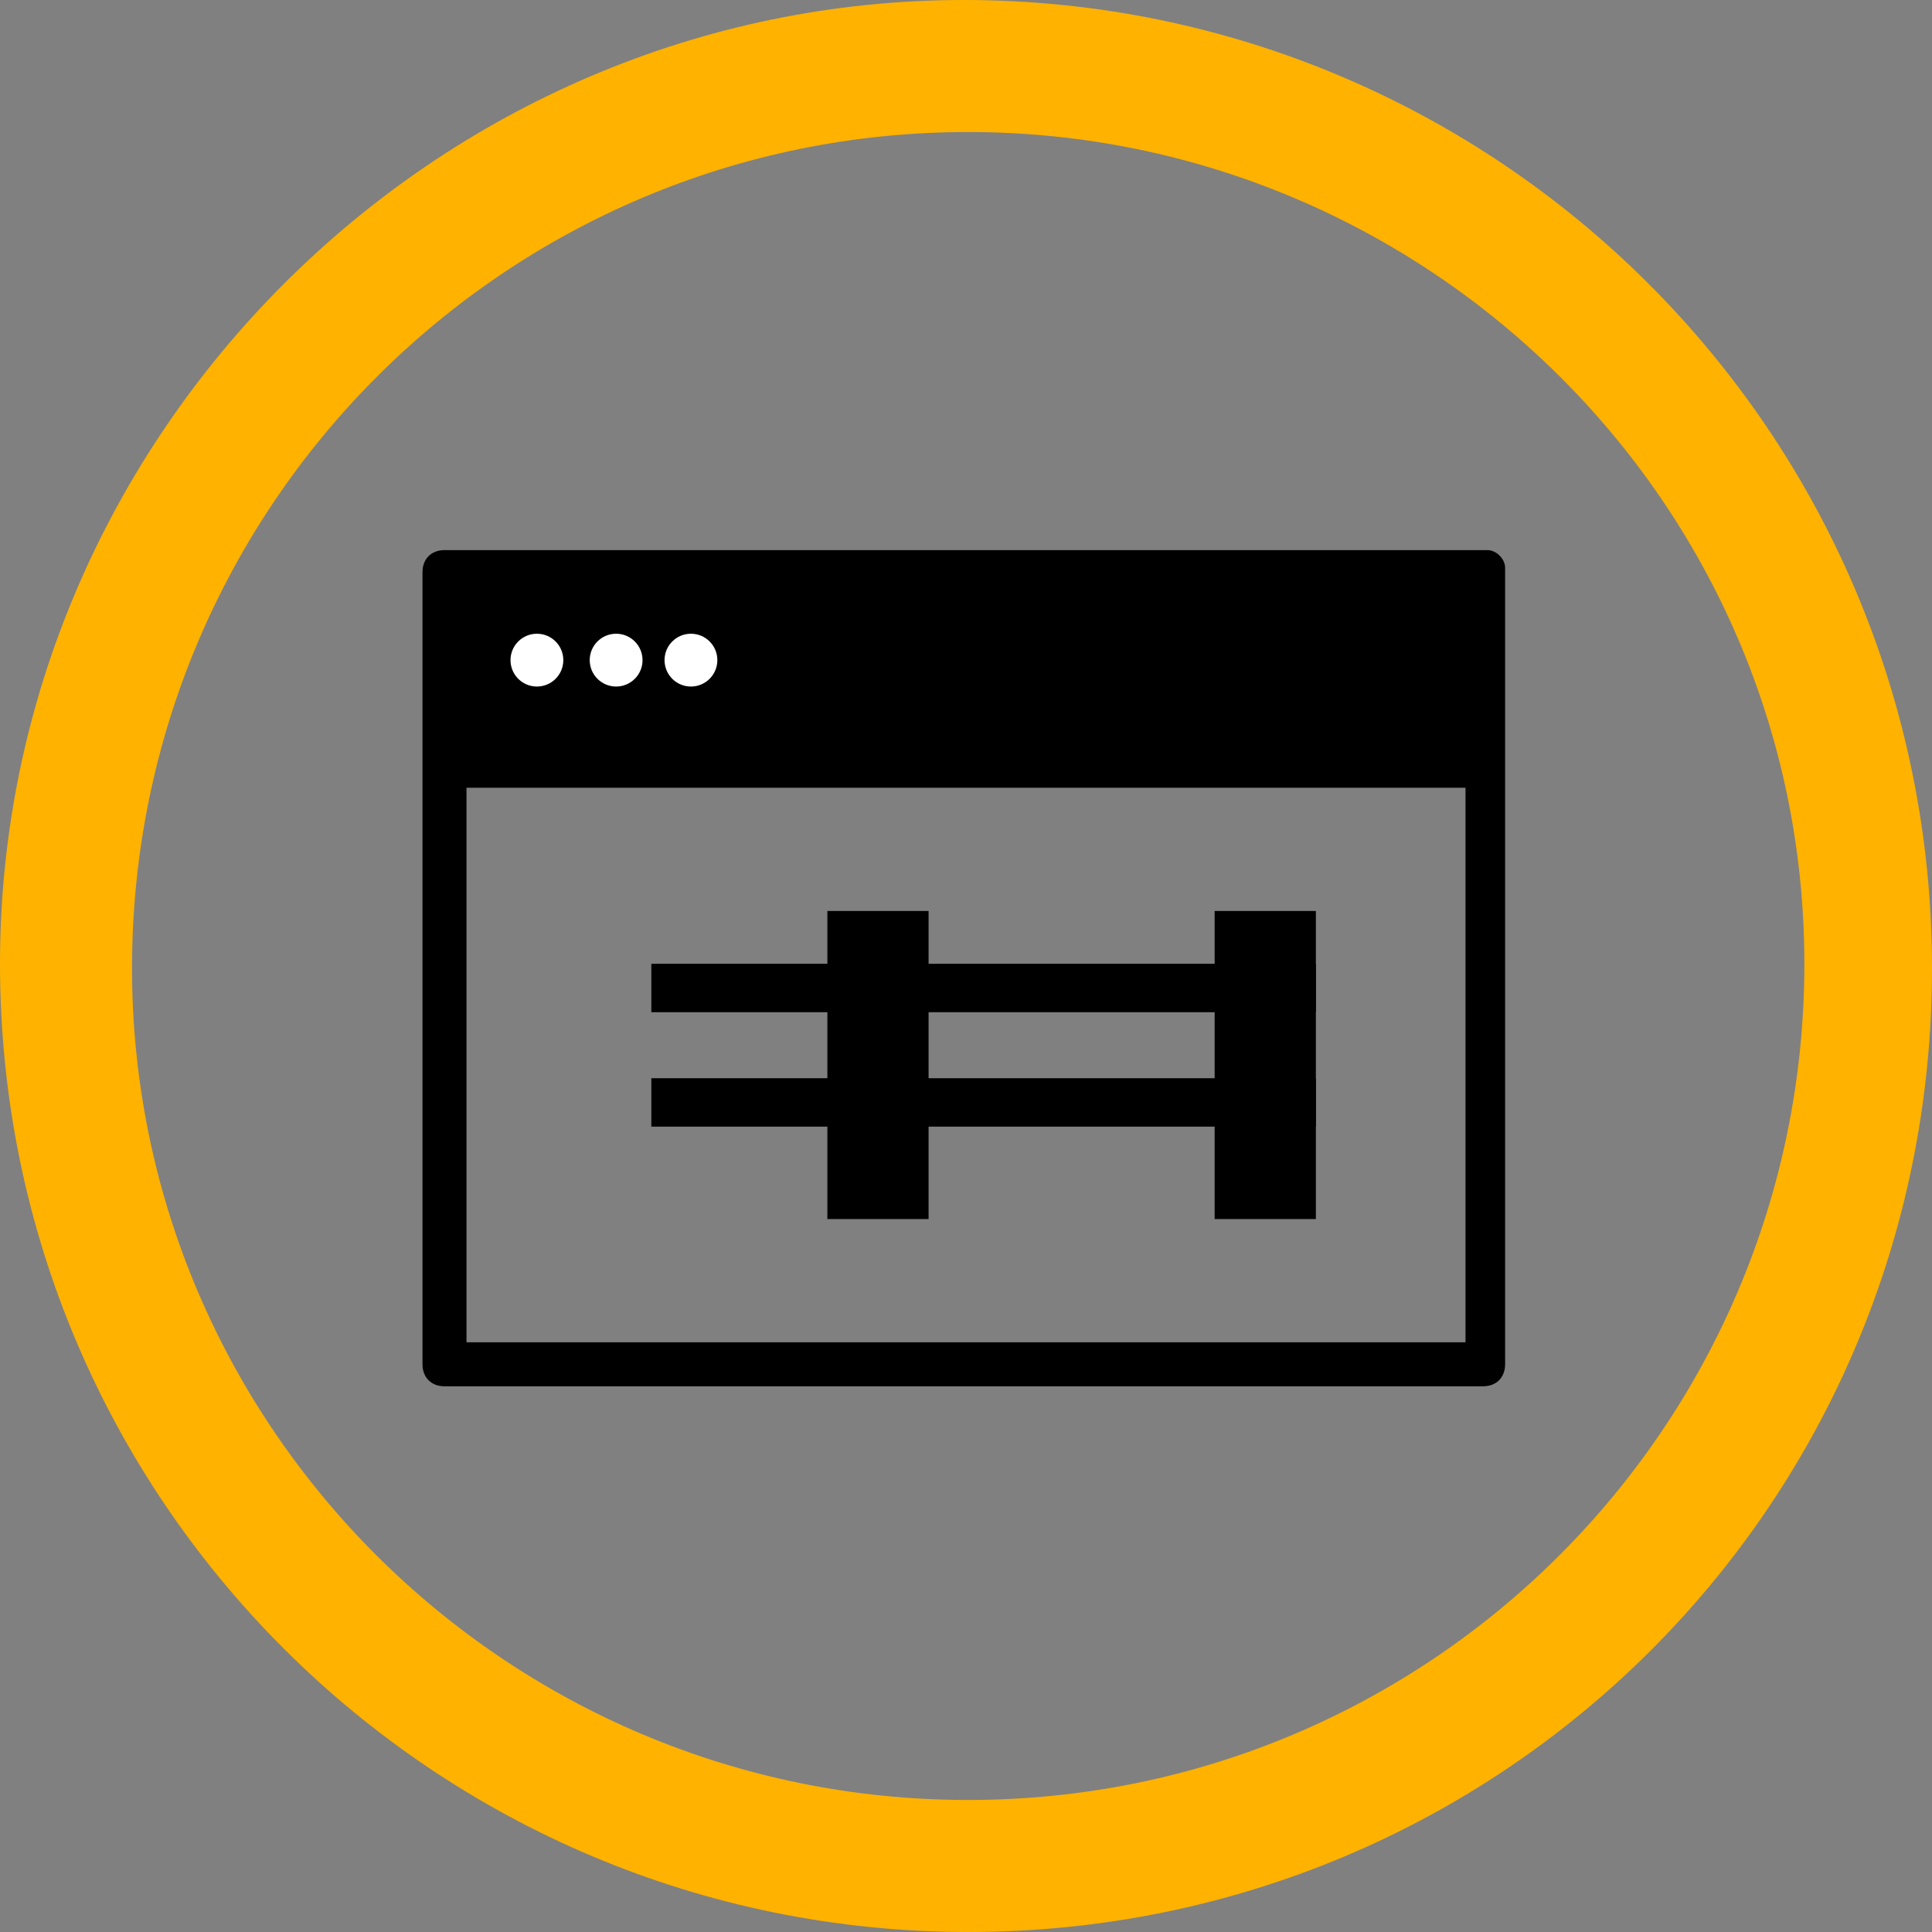
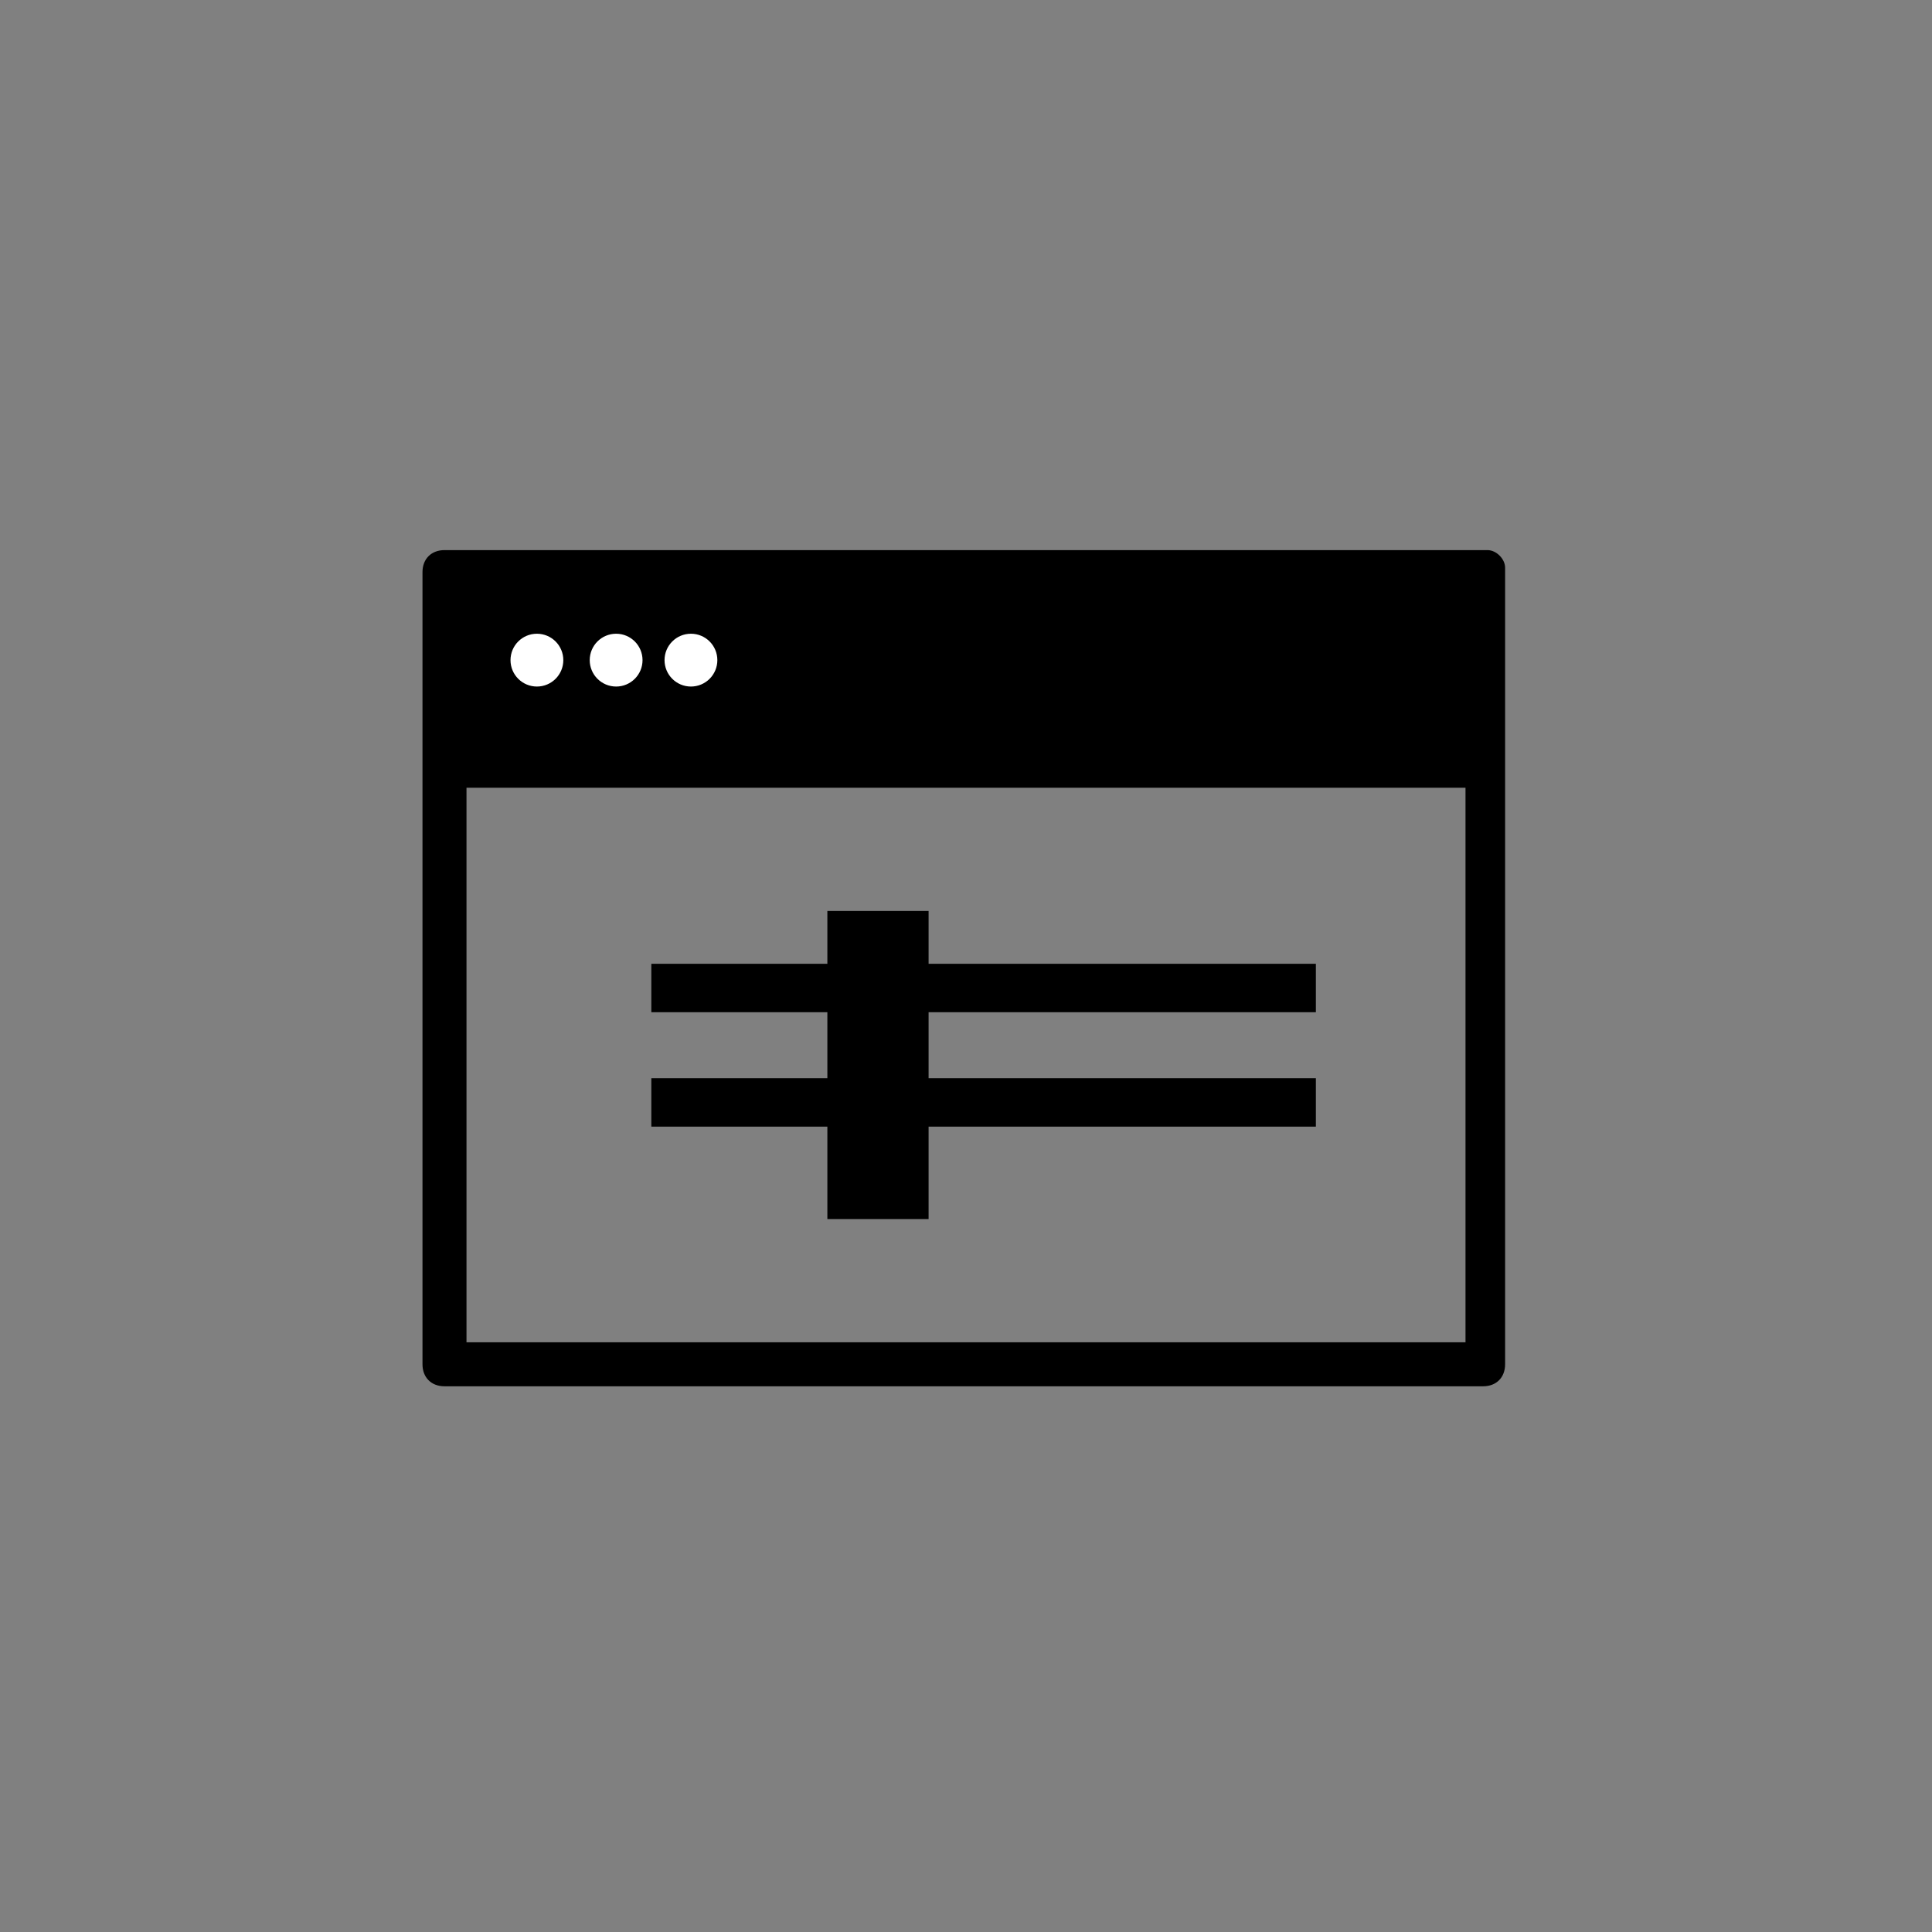
<svg xmlns="http://www.w3.org/2000/svg" version="1.1" id="icon" x="0px" y="0px" viewBox="0 0 43.9 43.9" style="enable-background:new 0 0 43.9 43.9;" xml:space="preserve">
  <rect x="0" y="0" width="43.9" height="43.9" fill="#808080" stroke="none" />
  <style type="text/css">
	.st0{fill:#FFB200;}
	.st1{fill:#FFFFFF;}
</style>
-   <path class="st0" d="M22,43.9c-12.1,0-22-9.8-22-22C0,9.9,9.9,0,21.9,0l0,0c12.1,0,22,9.8,22,22S34.1,43.9,22,43.9z M22,3  C11.5,3,3,11.5,3,22c0,10.4,8.5,18.9,19,18.9s19-8.5,19-19S32.4,3,22,3L22,3z" />
  <g>
    <path d="M33.8,12.5H10.1c-0.3,0-0.5,0.2-0.5,0.5V31c0,0.3,0.2,0.5,0.5,0.5h23.6c0.3,0,0.5-0.2,0.5-0.5V12.9   C34.2,12.7,34,12.5,33.8,12.5z M10.6,30.5V17.9h22.7v12.6H10.6z" />
    <g id="Oval" transform="translate(3.4, 3.4)">
      <circle class="st1" cx="8.8" cy="11.6" r="0.6" />
      <circle class="st1" cx="10.6" cy="11.6" r="0.6" />
      <circle class="st1" cx="12.3" cy="11.6" r="0.6" />
    </g>
    <g>
      <rect x="18.8" y="20.7" width="2.3" height="7" />
-       <rect x="27.6" y="20.7" width="2.3" height="7" />
      <rect x="14.8" y="21.9" width="15.1" height="1.1" />
      <rect x="14.8" y="24.5" width="15.1" height="1.1" />
    </g>
  </g>
</svg>